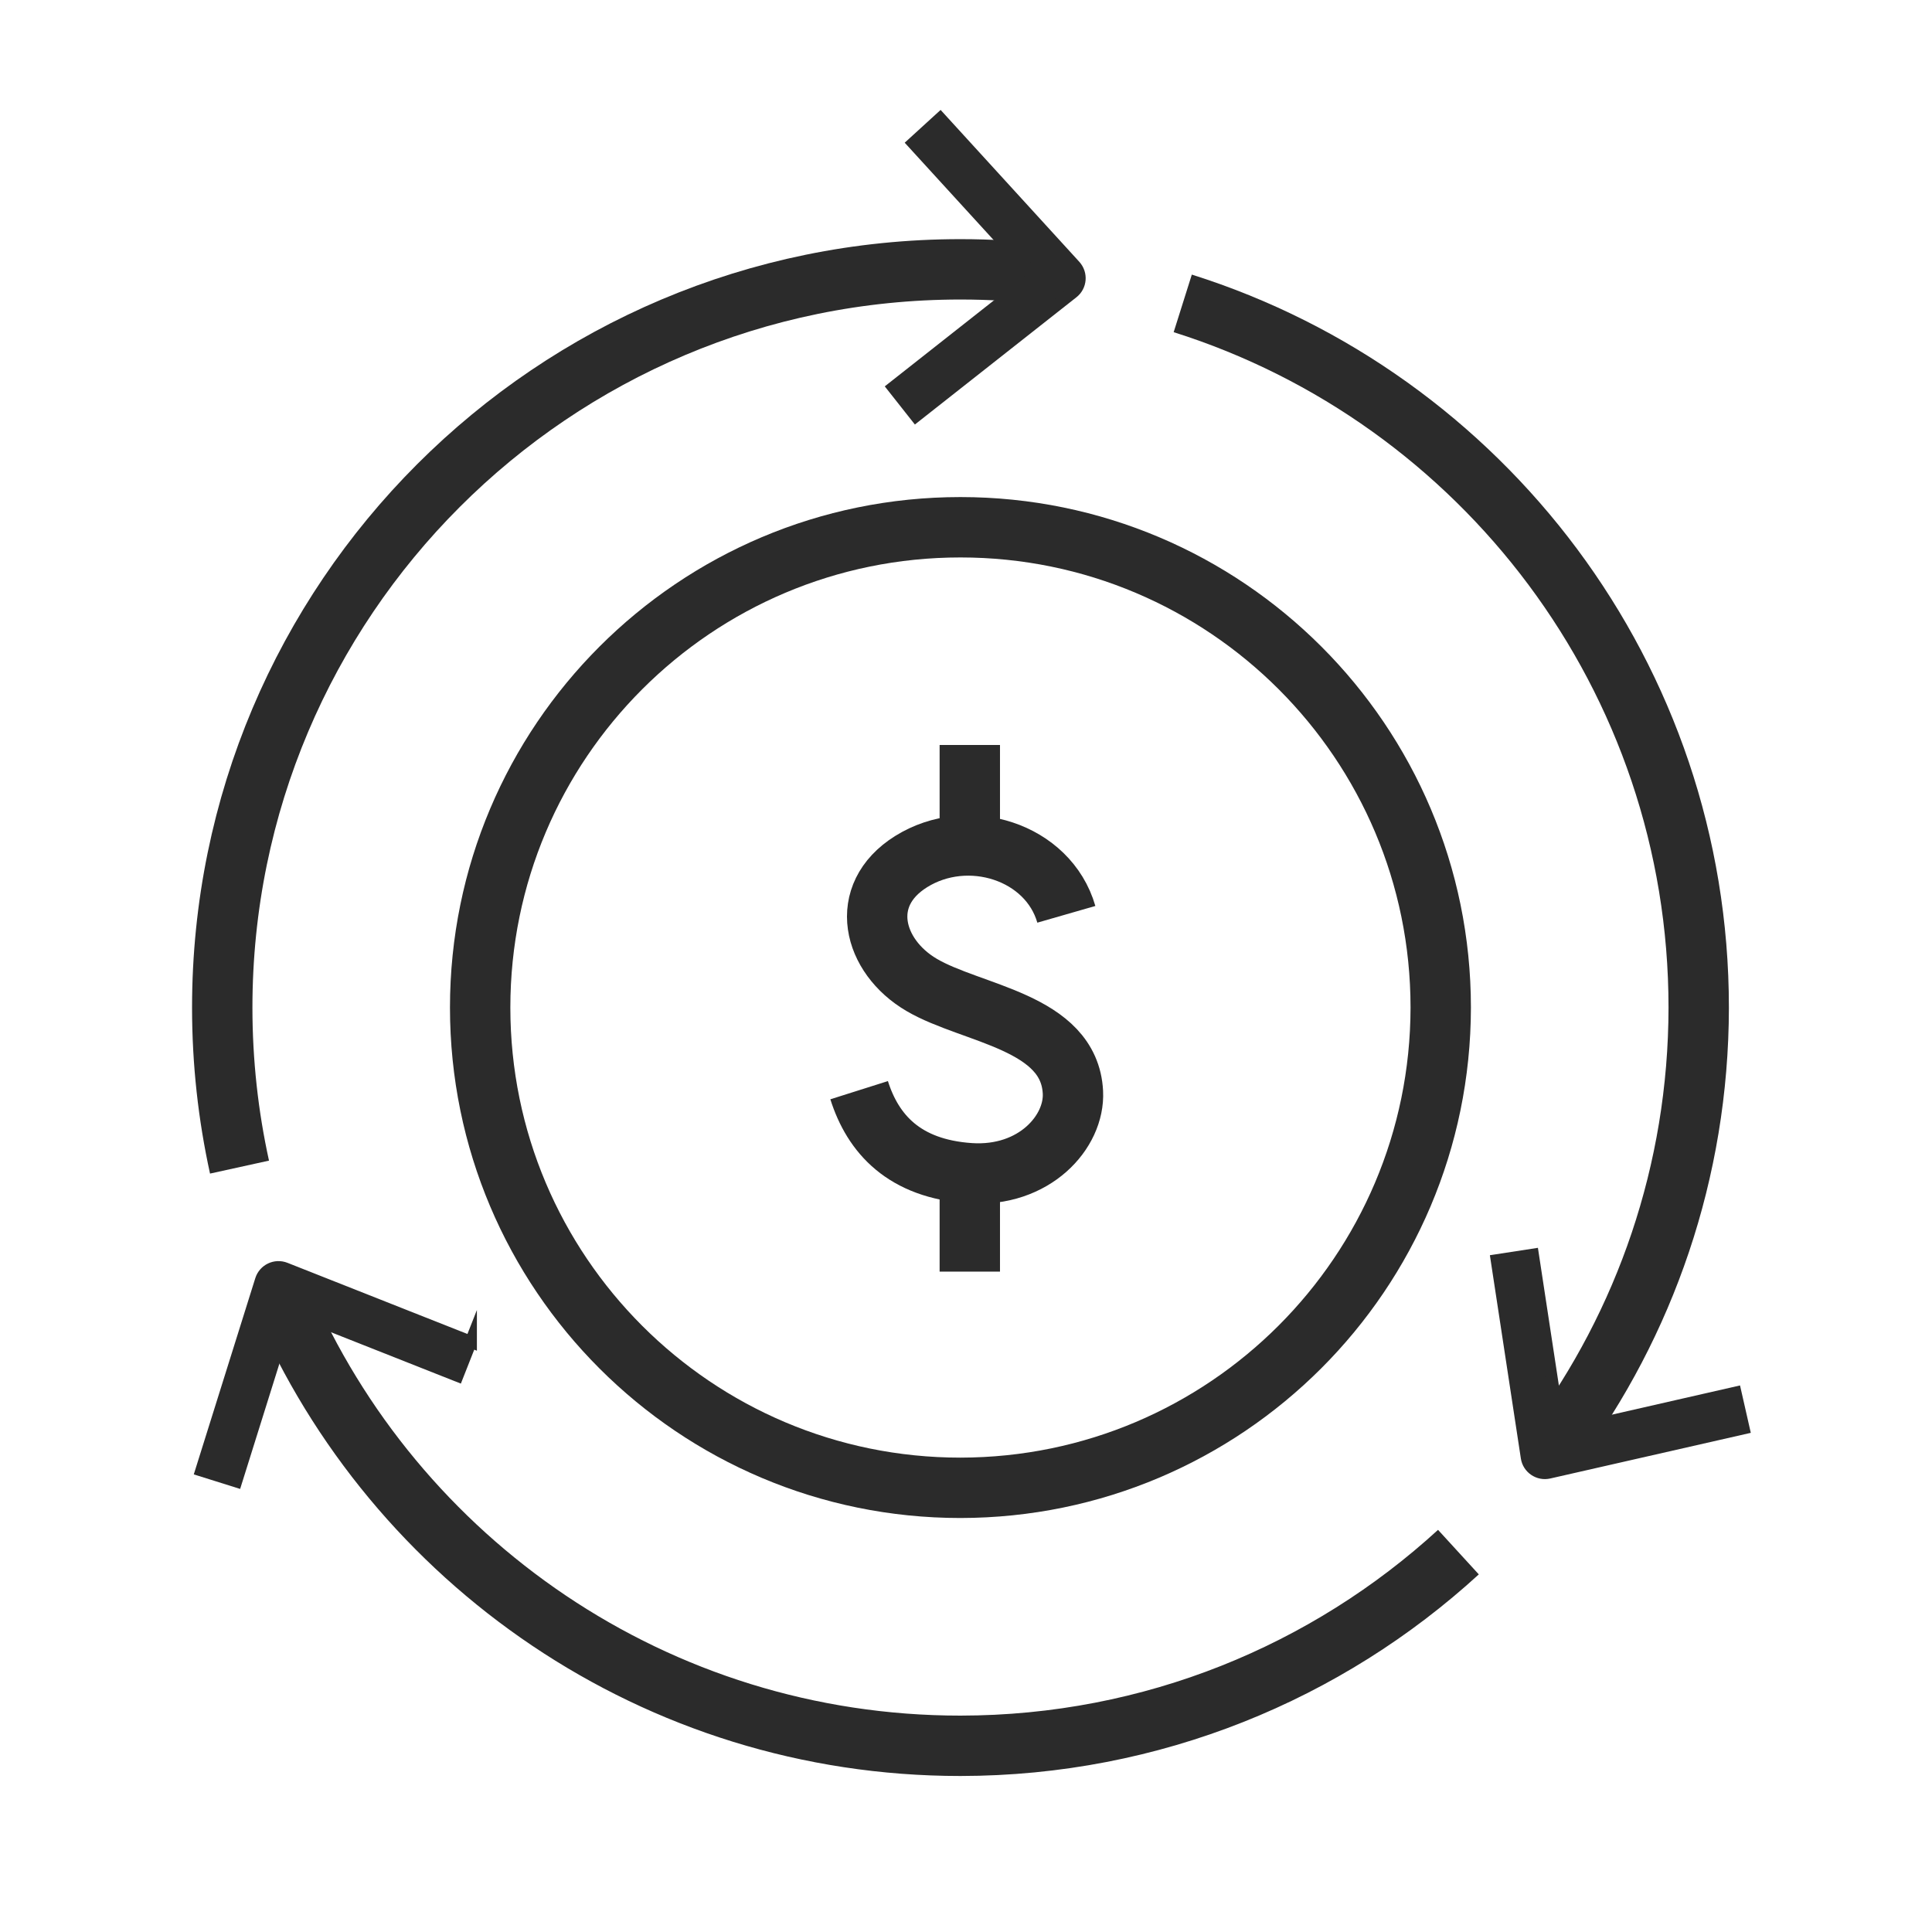
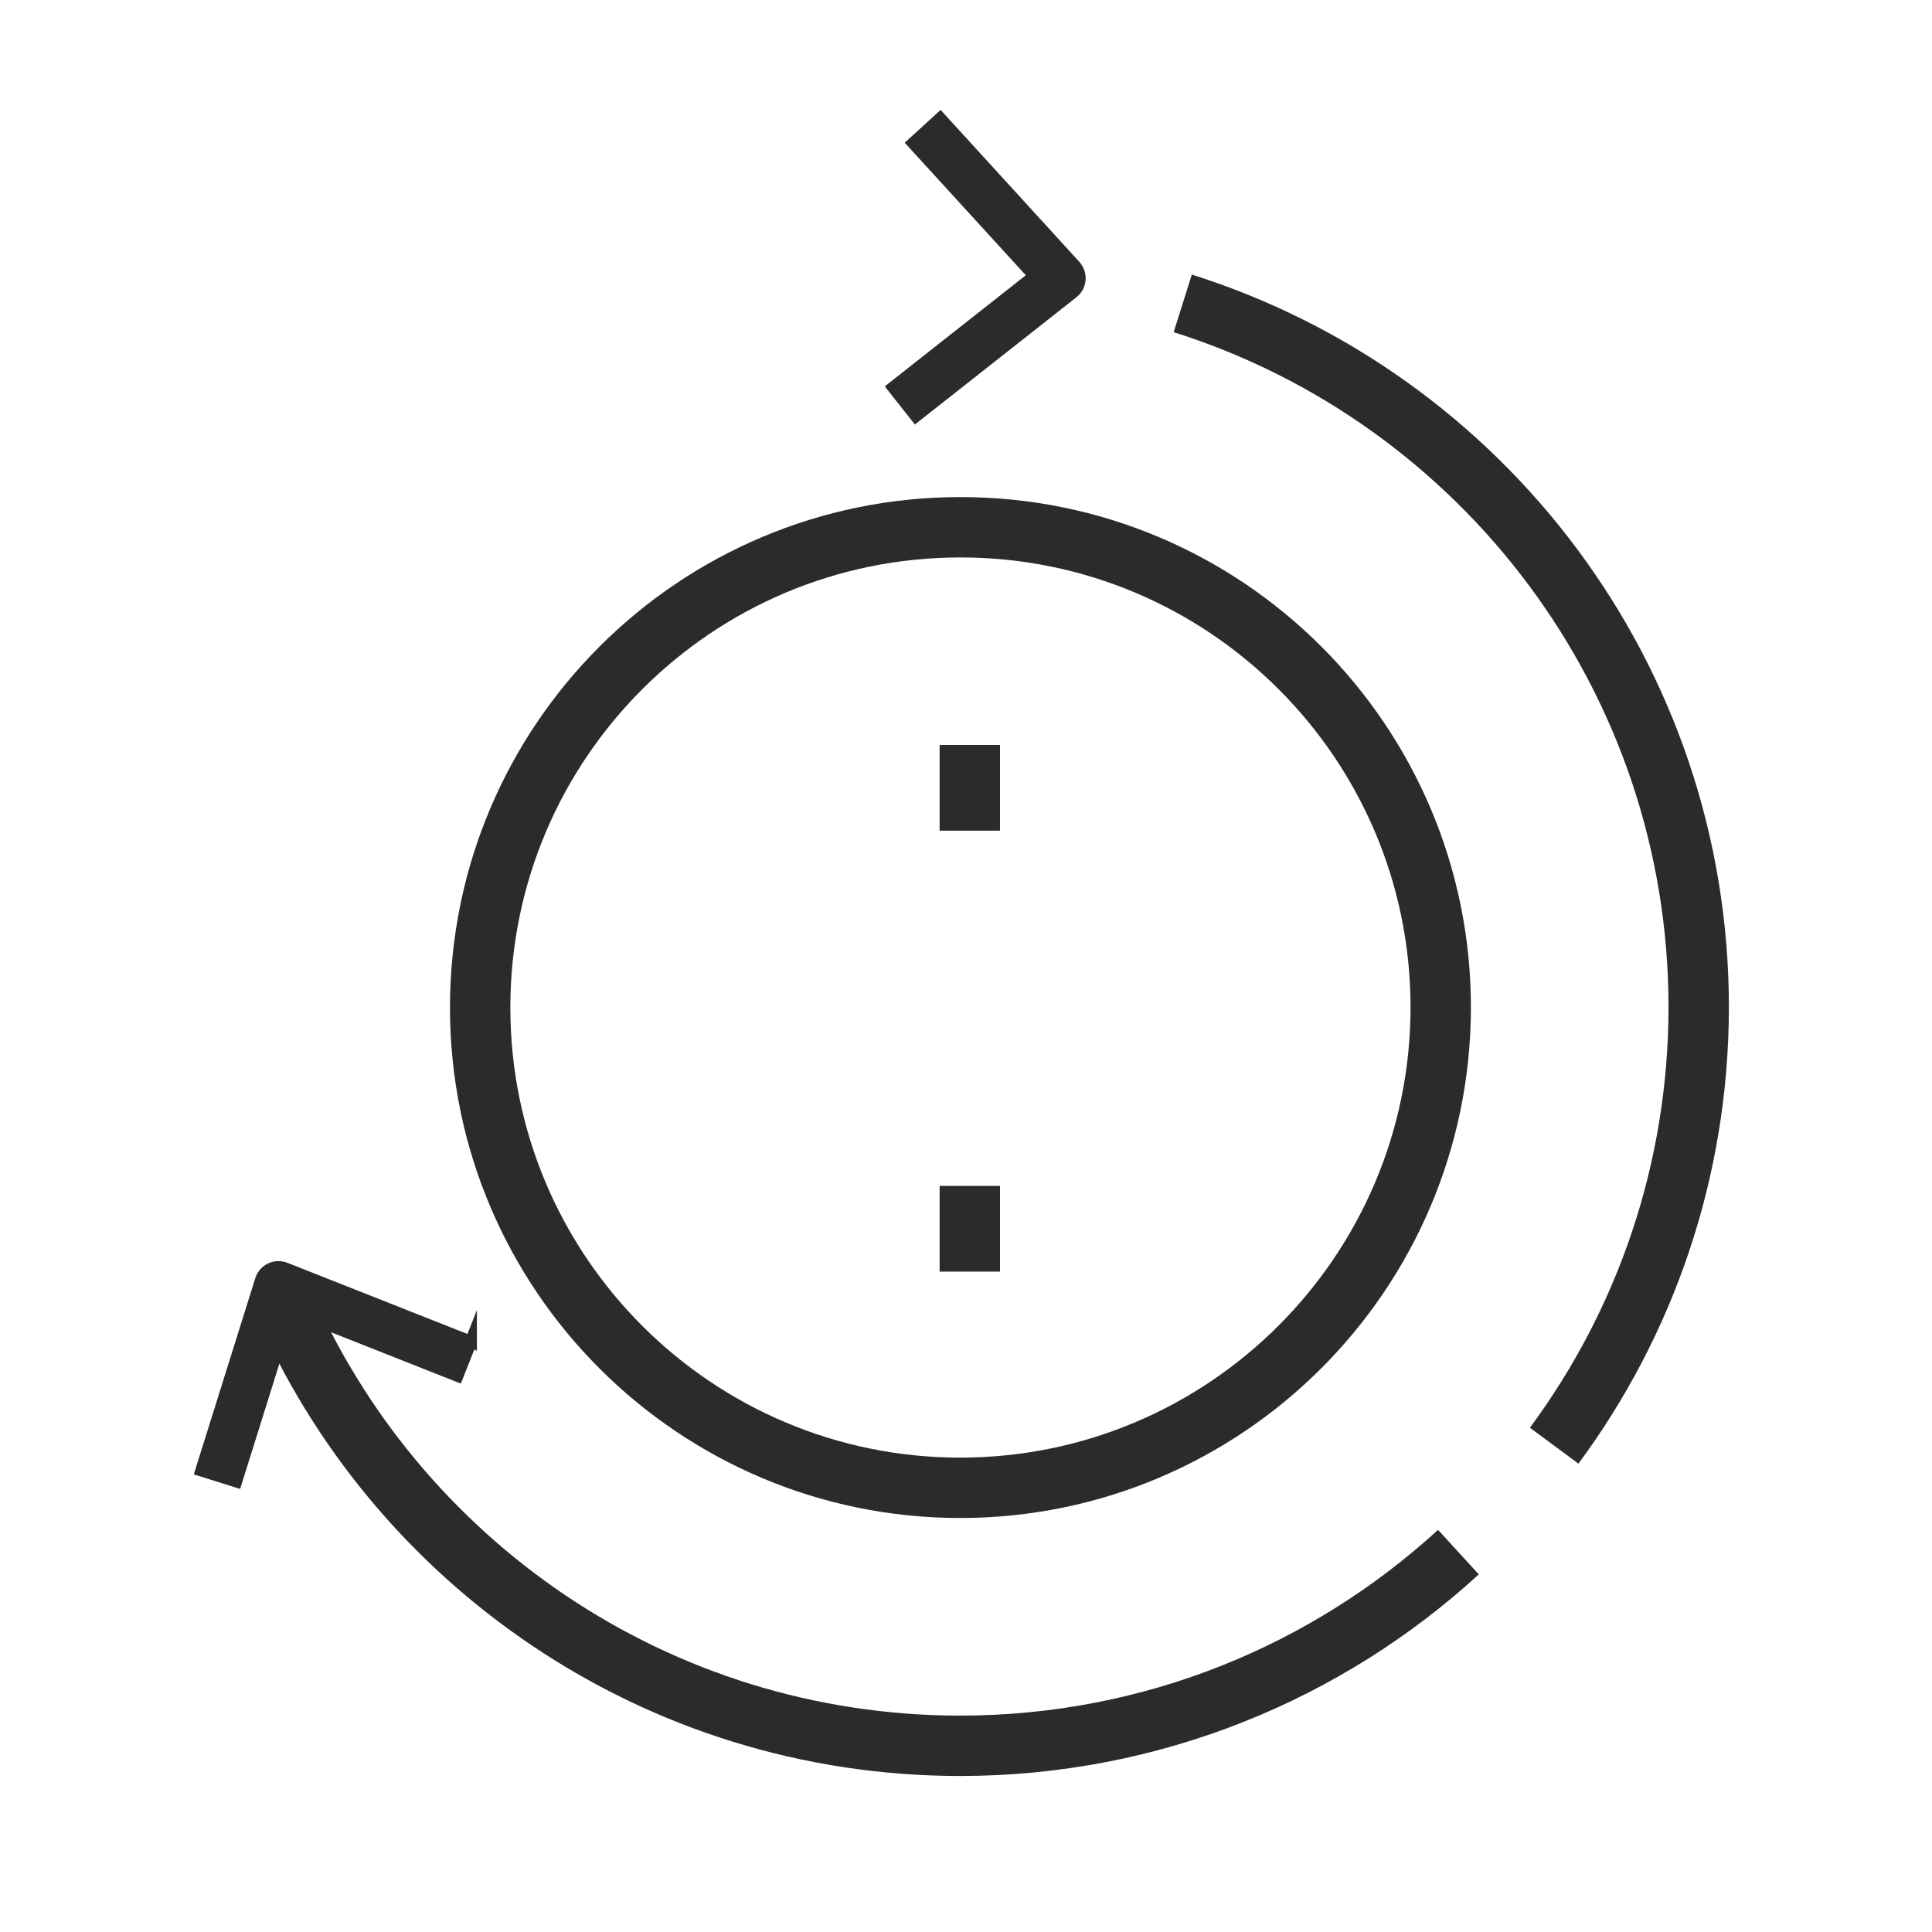
<svg xmlns="http://www.w3.org/2000/svg" id="Layer_2" data-name="Layer 2" viewBox="0 0 320 320">
  <defs>
    <style> .cls-1, .cls-2, .cls-3 { fill: none; } .cls-4 { fill: #2b2b2b; stroke-width: 2px; } .cls-4, .cls-2 { stroke-miterlimit: 10; } .cls-4, .cls-2, .cls-3 { stroke: #2b2b2b; } .cls-2, .cls-3 { stroke-width: 10px; } .cls-3 { stroke-linejoin: round; } </style>
  </defs>
  <g id="MAIN_ICONS" data-name="MAIN ICONS">
    <g>
      <g>
        <path class="cls-2" d="M159.08,246.43c-43.93,0-79.55-35.62-79.55-79.55,0-43.93,35.62-79.55,79.55-79.55,43.93,0,79.55,35.62,79.55,79.55v.02c-.06,43.9-35.64,79.48-79.55,79.53Z" />
        <g>
-           <path class="cls-3" d="M195.9,50.25c49.54,15.62,85.46,61.94,85.46,116.64v.03c-.04,27.17-8.93,52.27-23.94,72.56" />
-           <path class="cls-4" d="M247.91,208.74l5.98-.92,4.49,29.48,29.07-6.63,1.34,5.9-32.24,7.34c-1.71.39-3.4-.76-3.66-2.49l-4.98-32.68Z" />
+           <path class="cls-3" d="M195.9,50.25c49.54,15.62,85.46,61.94,85.46,116.64c-.04,27.17-8.93,52.27-23.94,72.56" />
        </g>
        <g>
-           <path class="cls-3" d="M39.67,193.31c-1.87-8.51-2.86-17.35-2.86-26.42,0-67.53,54.75-122.28,122.28-122.28,4.96,0,9.85.3,14.65.87" />
          <path class="cls-4" d="M151.7,68.91l-3.75-4.75,23.42-18.45-20.11-22.01,4.47-4.08,22.3,24.42c1.18,1.3,1.02,3.33-.36,4.41l-25.97,20.46Z" />
        </g>
        <g>
          <path class="cls-3" d="M241.56,257.08c-21.74,19.9-50.69,32.05-82.48,32.08-50.46,0-93.77-30.56-112.45-74.18" />
          <path class="cls-4" d="M77.99,222.24l-2.22,5.63-27.73-10.97-8.92,28.46-5.77-1.81,9.89-31.55c.53-1.68,2.36-2.55,4-1.91l30.75,12.16Z" />
        </g>
        <g>
-           <path class="cls-3" d="M176.62,151.44c-2.99-10.39-16.3-14.61-25.71-8.73-8.96,5.6-6.34,15.68,1.74,20.42,8.31,4.89,24.46,6.05,25.06,17.78.33,6.54-6.37,14.13-17.07,13.41-10.89-.74-16.05-6.51-18.34-13.75" />
          <line class="cls-3" x1="160.63" y1="123.39" x2="160.63" y2="137.58" />
          <line class="cls-3" x1="160.63" y1="196.42" x2="160.63" y2="210.62" />
        </g>
      </g>
      <rect class="cls-1" width="320" height="320" />
    </g>
  </g>
</svg>